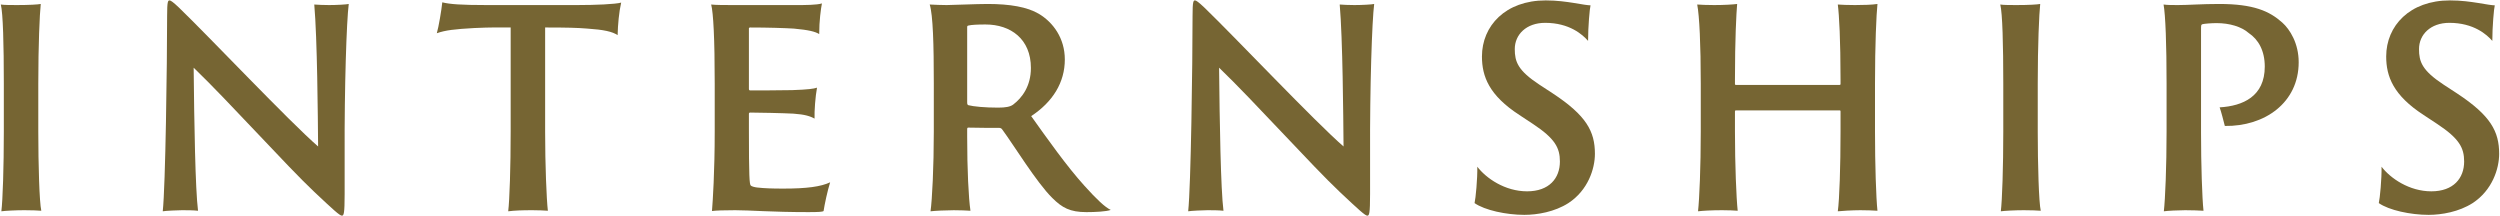
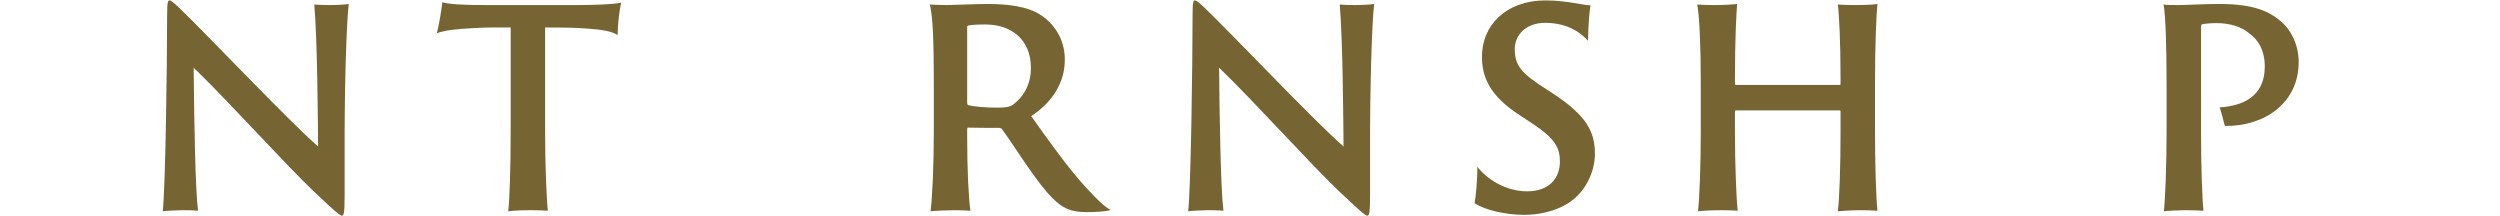
<svg xmlns="http://www.w3.org/2000/svg" id="_イヤー_2" viewBox="0 0 914 79">
  <defs>
    <style>.cls-1{fill:none;}.cls-2{fill:#766533;}</style>
  </defs>
  <g id="contents">
    <g>
-       <rect class="cls-1" width="914" height="79" />
      <g>
-         <path class="cls-2" d="M1.4,30.55C1.4,16.25,1.1,4.85,.3,1.65c1.1,.2,4,.2,6,.2,4.4,0,7.6-.2,8.6-.4-.4,3.8-.9,14.9-.9,29.1v17.6c0,12,.4,25.9,1.1,28.9-1.1-.1-3.6-.2-6.2-.2-3,0-7.1,.2-8.4,.4,.5-4,.9-16.3,.9-29.1V30.55Z" />
        <path class="cls-2" d="M66.5,76.85c-1.2,0-6.1,.2-7,.4,1-9.1,1.6-54,1.6-71.5,0-5.2,.3-5.6,.9-5.6,.4,0,1.3,.6,3.4,2.6,11,10.6,40.4,41.7,50.9,50.8-.1-11.2-.3-39.3-1.4-51.9,1,.1,3.7,.2,5.4,.2,2.7,0,6.4-.2,7.2-.4-.8,6.2-1.6,30.5-1.5,54.8v14.7c0,7.1-.3,7.9-1,7.9-.8,0-3.2-2.2-10.1-8.7-10.1-9.5-31.2-33-44.1-45.4,.2,20.1,.6,44.5,1.6,52.3-1.9-.2-4-.2-5.9-.2Z" />
        <path class="cls-2" d="M161.7,.85c2.7,.7,7.1,1,16.1,1h33.3c6.5,0,13.9-.3,16-.9-.8,3.5-1.2,8-1.3,11.9-1.9-1.3-5.1-2-11.1-2.4-3.6-.3-7.6-.4-15.4-.4V48.15c0,12,.5,24.6,1,28.9-1.3-.1-3.4-.2-5.7-.2-3.7,0-6.5,.1-8.8,.4,.5-4,.9-16.3,.9-29.1V10.05c-4.3,0-6.9-.1-13.3,.2-7.2,.4-10.6,.8-13.7,1.9,.7-2.4,1.7-8.4,2-11.3Z" />
-         <path class="cls-2" d="M261.3,30.55c0-16.4-.5-25.9-1.3-28.9,1.7,.2,5.1,.2,7.9,.2h23.4c2.8,0,7.3,0,9.2-.6-.4,2-1,6.4-1,11.2-1.5-.9-3.8-1.5-9.3-2-3.3-.2-9.5-.4-16-.4-.1,0-.4,.1-.4,.3v22.2c0,.3,.2,.5,.4,.5,1.9,0,12.1,0,15.4-.1,5.9-.2,7.9-.5,9.1-.9-.6,3.2-1,8.6-.9,11.3-1.7-.9-3.5-1.5-7.7-1.8-3.3-.2-13.6-.4-15.9-.4-.2,0-.4,.2-.4,.4v5.5c0,17.7,.2,20.4,.7,20.8,.3,.3,1.4,.6,2.3,.7,2.7,.3,5.4,.4,9.6,.4,8.6,0,13.7-.7,17.1-2.3-1,3.2-2,7.9-2.4,10.5-.4,.3-1.7,.4-5.6,.4-13.5,0-21.3-.7-26.7-.7-4,0-7.1,.1-8.5,.3,.3-3.7,1-14.4,1-29V30.55Z" />
        <path class="cls-2" d="M341.4,30.55c0-14.3-.3-25.1-1.5-28.9,2.3,.1,4.1,.2,6.2,.2,1.9,0,10.9-.4,15-.4,8.1,0,14.5,1.1,18.7,3.6,5.2,3.1,9.5,8.9,9.5,16.7,0,8.4-4.4,15.5-12.3,20.7,6,8.4,12.9,18.2,19.5,25.5,4.5,5,7.5,7.8,9.6,8.8-1.7,.6-5.7,.8-8.9,.8-6,0-8.9-1.6-12.5-5.2-5.7-5.6-14.2-19.5-18.2-24.9-.3-.5-.7-.7-1.2-.7-2.2,0-7.7,0-11.3-.1-.3,0-.4,.2-.4,.6v2.7c0,12,.5,22.4,1.2,27.1-1.3-.1-3.7-.2-6.1-.2-2.6,0-7.1,.2-8.5,.4,.6-4.2,1.2-16.3,1.2-29.1V30.55Zm12.2,6.8c0,.8,.1,.9,.4,1.1,1.9,.5,6.1,.9,10.9,.9,2.7,0,4.4-.3,5.5-1.1,3.3-2.5,6.5-6.8,6.5-13.4,0-10.6-7.4-15.9-16.6-15.9-2.7,0-5.2,.1-6.3,.4-.4,.1-.4,.3-.4,.7v27.3Z" />
        <path class="cls-2" d="M441.4,76.85c-1.2,0-6.1,.2-7,.4,1-9.1,1.6-54,1.6-71.5,0-5.2,.3-5.6,.9-5.6,.4,0,1.3,.6,3.4,2.6,11,10.6,40.4,41.7,50.9,50.8-.1-11.2-.3-39.3-1.4-51.9,1,.1,3.7,.2,5.4,.2,2.7,0,6.4-.2,7.2-.4-.8,6.2-1.6,30.5-1.5,54.8v14.7c0,7.1-.3,7.9-1,7.9-.8,0-3.2-2.2-10.1-8.7-10.1-9.5-31.2-33-44.1-45.4,.2,20.1,.6,44.5,1.6,52.3-1.9-.2-4-.2-5.9-.2Z" />
        <path class="cls-2" d="M540.1,60.95c3.2,4.2,10.1,9,18.2,9s12-4.8,12-10.9c0-5-1.8-8.4-9.8-13.7l-5-3.3c-11.1-7.2-13.7-14.1-13.7-21.4,0-11.2,8.6-20.5,23.3-20.5,4.1,0,7.5,.5,10.1,.9,3.4,.6,5.5,.9,6.3,.9-.3,1.1-.9,7.7-.9,13-2-2.3-6.8-6.6-15.7-6.6-6.9,0-11.1,4.3-11.1,9.6,0,4.6,1.1,7.8,9,13l4.9,3.2c12.3,8.1,15.4,13.9,15.4,22.1,0,5.4-2.5,13.3-9.7,18-5,3.2-11.3,4.3-16.1,4.3-6.6,0-14.5-1.7-18.2-4.3,.4-1.7,1.1-9,1-13.3Z" />
        <path class="cls-2" d="M621.8,30.55c0-14.3-.5-24.8-1.3-28.9,1.2,.1,3.9,.2,6.2,.2,3.6,0,6.9-.2,8.4-.4-.3,3.6-.8,12.8-.8,27.6v1.6c0,.3,.1,.4,.4,.4h37.8c.3,0,.4-.1,.4-.4v-1.6c0-14.3-.5-23.6-1-27.4,1.4,.1,3.6,.2,6.3,.2,3.3,0,6.2-.1,8.2-.4-.4,3.8-.9,14.9-.9,29.1v17.6c0,12,.4,24.3,.9,28.9-1.2-.1-4.1-.2-6.3-.2-2.9,0-7.5,.3-8.2,.4,.6-4.3,1-16.3,1-29.1v-7.4c0-.3-.1-.4-.4-.4h-37.9c-.2,0-.3,.2-.3,.4v7.4c0,12,.5,24.3,1,28.9-1.1-.1-3.3-.2-5.7-.2-3.8,0-7.3,.2-8.8,.4,.5-4.4,1-16.3,1-29.1V30.55Z" />
-         <path class="cls-2" d="M732.4,30.55c0-14.3-.3-25.7-1.1-28.9,1.1,.2,4,.2,6,.2,4.4,0,7.6-.2,8.6-.4-.4,3.8-.9,14.9-.9,29.1v17.6c0,12,.4,25.9,1.1,28.9-1.1-.1-3.6-.2-6.2-.2-3,0-7.1,.2-8.4,.4,.5-4,.9-16.3,.9-29.1V30.55Z" />
        <path class="cls-2" d="M792.1,30.55c0-14.3-.4-25.1-1.1-28.9,1.4,.2,3.1,.2,5.3,.2,3.7,0,8.6-.4,15-.4,12.6,0,18.4,2.6,23.1,6.8,2.8,2.5,6,7.6,6,14.5,0,14.8-12.4,23.5-27,23.3-.4-1.6-1.4-5.5-1.9-6.8,8.5-.5,16.5-4,16.5-14.9,0-5.8-2.3-9.9-5.9-12.3-2.6-2.3-7-3.6-11.7-3.6-1.8,0-4.5,.2-5.2,.4-.5,.2-.5,.3-.5,2.2V48.55c0,11.7,.4,23.9,.9,28.5-1.5-.1-4.3-.2-6.7-.2s-6.5,.2-7.8,.4c.5-4.3,1-16.3,1-29.1V30.55Z" />
-         <path class="cls-2" d="M870.69,60.95c3.2,4.2,10.1,9,18.2,9s12-4.8,12-10.9c0-5-1.8-8.4-9.8-13.7l-5-3.3c-11.1-7.2-13.7-14.1-13.7-21.4,0-11.2,8.6-20.5,23.3-20.5,4.1,0,7.5,.5,10.1,.9,3.4,.6,5.5,.9,6.3,.9-.3,1.1-.9,7.7-.9,13-2-2.3-6.8-6.6-15.7-6.6-6.9,0-11.1,4.3-11.1,9.6,0,4.6,1.1,7.8,9,13l4.9,3.2c12.3,8.1,15.4,13.9,15.4,22.1,0,5.4-2.5,13.3-9.7,18-5,3.2-11.3,4.3-16.1,4.3-6.6,0-14.5-1.7-18.2-4.3,.4-1.7,1.1-9,1-13.3Z" />
      </g>
    </g>
  </g>
</svg>